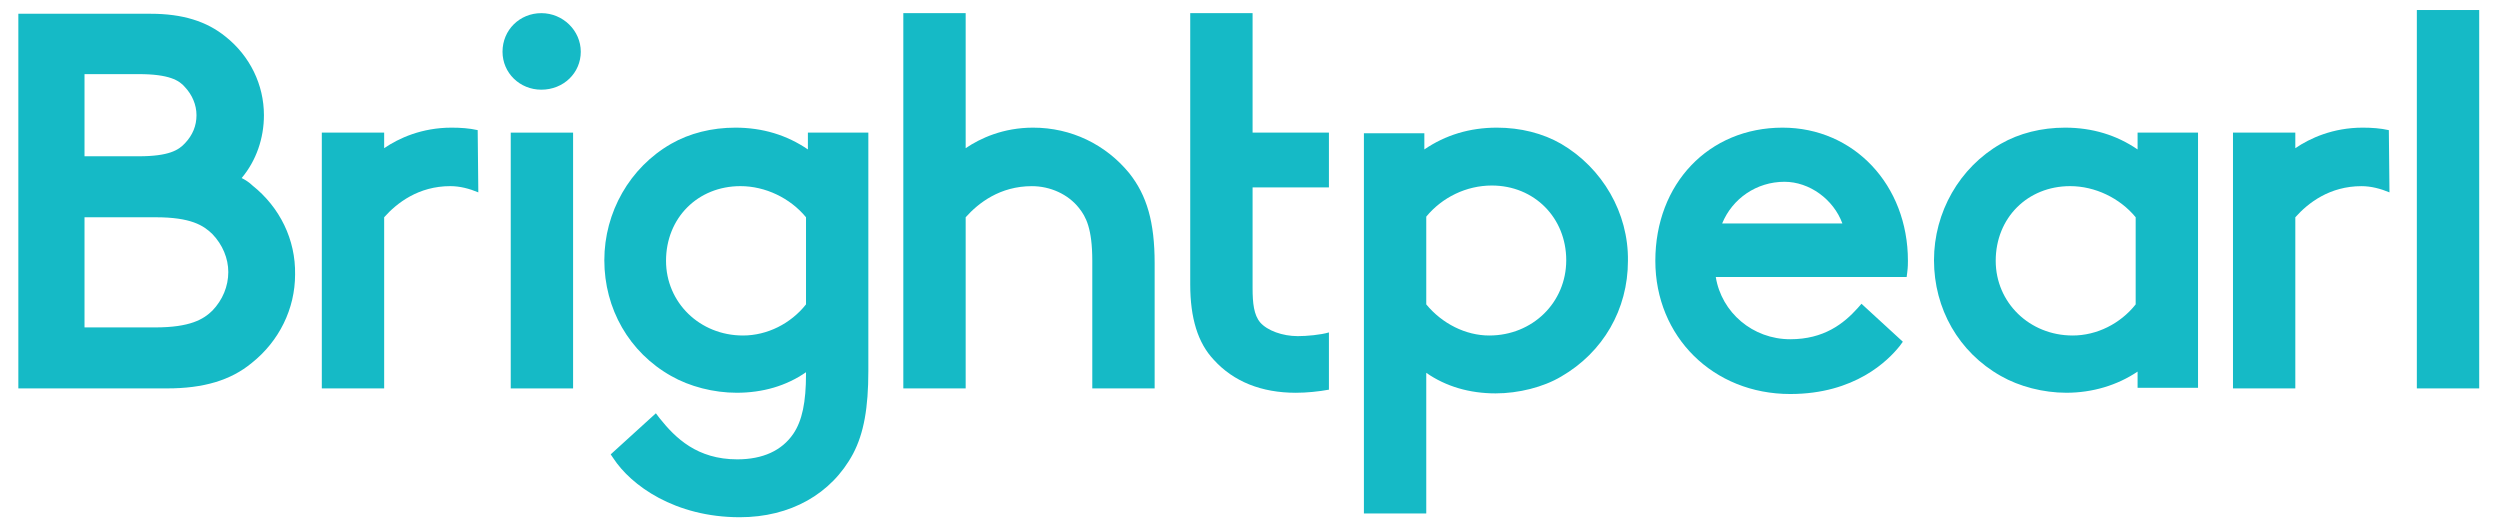
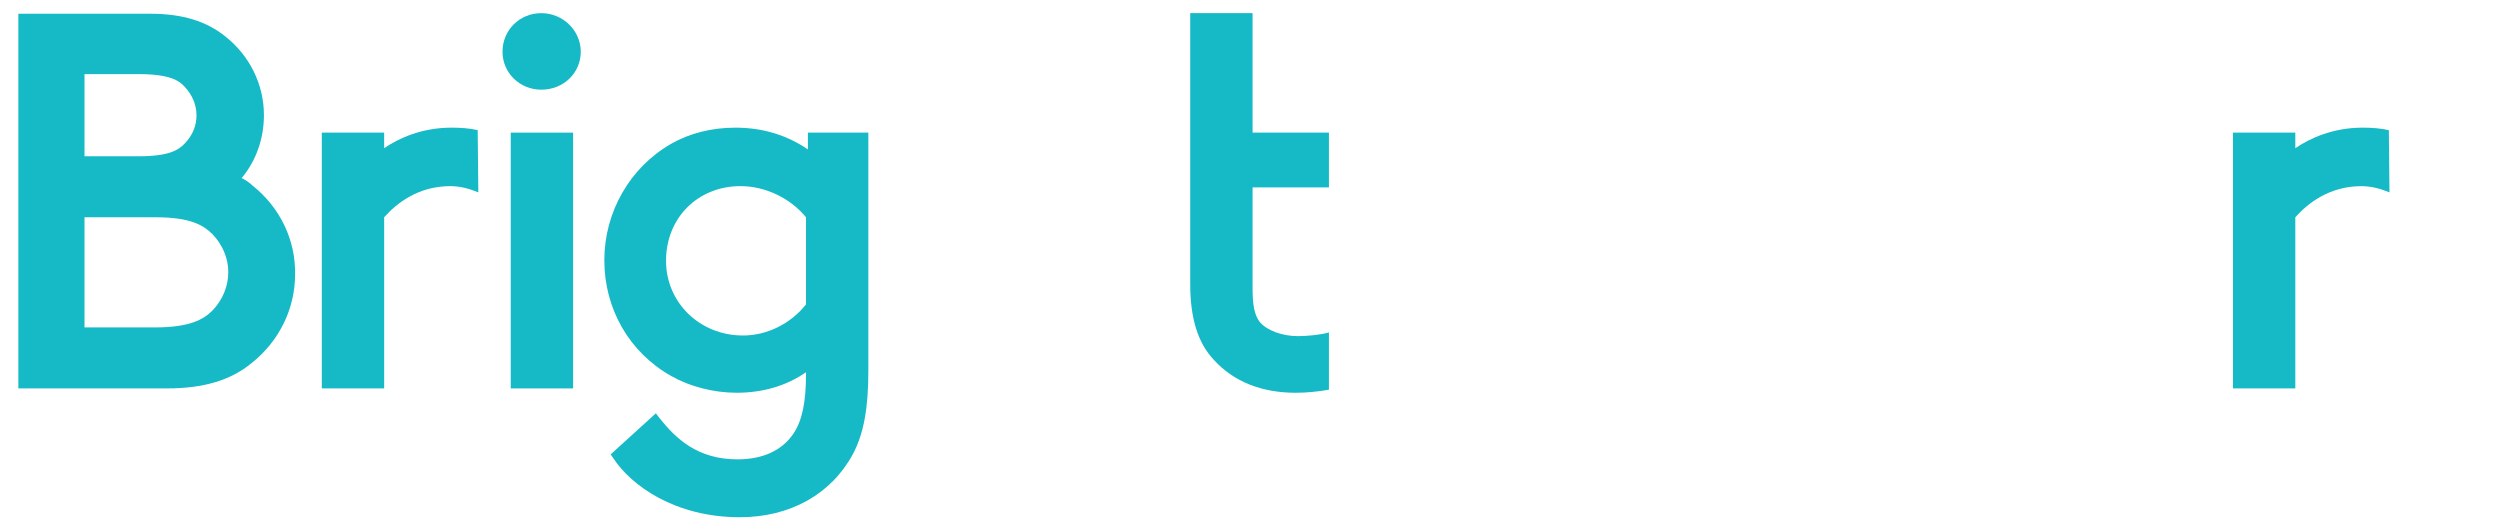
<svg xmlns="http://www.w3.org/2000/svg" fill="none" viewBox="0 0 119 25" height="25" width="119">
  <path fill="#15BAC6" d="M12.018 8.831C11.866 8.683 11.684 8.564 11.503 8.475C12.199 7.646 12.563 6.58 12.563 5.483C12.563 4.032 11.896 2.669 10.746 1.751C9.837 1.01 8.686 0.655 7.172 0.655H0.873V5.483V7.616V10.282V13.037V18.488H7.959C9.686 18.488 10.988 18.103 11.987 17.274C13.289 16.237 14.046 14.696 14.046 13.067C14.077 11.408 13.32 9.868 12.018 8.831ZM4.023 3.528H6.597C8.05 3.528 8.535 3.825 8.807 4.15C9.141 4.506 9.353 4.98 9.353 5.483C9.353 5.987 9.171 6.431 8.807 6.816C8.505 7.142 8.05 7.439 6.597 7.439H4.023V3.528ZM10.11 14.785C9.686 15.2 9.05 15.585 7.384 15.585H4.023V10.342H7.414C9.08 10.342 9.686 10.727 10.11 11.142C10.594 11.645 10.867 12.297 10.867 12.949C10.867 13.63 10.594 14.282 10.11 14.785Z" />
  <path fill="#15BAC6" d="M27.279 6.313H24.311V18.489H27.279V6.313Z" />
  <path fill="#15BAC6" d="M25.767 0.626C24.738 0.626 23.92 1.426 23.92 2.462C23.92 3.47 24.738 4.269 25.767 4.269C26.827 4.269 27.645 3.47 27.645 2.462C27.645 1.455 26.797 0.626 25.767 0.626Z" />
  <path fill="#15BAC6" d="M38.456 7.113C37.457 6.431 36.306 6.076 35.004 6.076C33.884 6.076 32.824 6.342 31.945 6.846C29.977 7.972 28.766 10.104 28.766 12.386C28.766 14.696 29.947 16.77 31.945 17.895C32.824 18.399 33.974 18.695 35.065 18.695C36.306 18.695 37.427 18.369 38.366 17.718V17.807C38.366 19.14 38.184 20.028 37.76 20.651C37.215 21.45 36.306 21.865 35.095 21.865C33.187 21.865 32.157 20.858 31.4 19.91L31.219 19.673L29.069 21.628L29.19 21.806C30.038 23.109 32.127 24.62 35.216 24.62C37.608 24.62 39.577 23.524 40.607 21.598C41.121 20.621 41.333 19.406 41.333 17.659V6.313H38.456V7.113ZM38.366 14.489C37.639 15.407 36.518 15.97 35.367 15.97C33.308 15.97 31.703 14.4 31.703 12.415C31.703 10.371 33.217 8.86 35.246 8.86C36.427 8.86 37.608 9.423 38.366 10.341V14.489Z" />
-   <path fill="#15BAC6" d="M49.176 6.076C47.753 6.076 46.663 6.58 45.966 7.054V0.626H42.998V18.489H45.966V10.342C46.572 9.661 47.602 8.861 49.116 8.861C49.994 8.861 50.842 9.246 51.357 9.898C51.69 10.313 51.993 10.876 51.993 12.416V18.489H54.961V12.534C54.961 10.579 54.597 9.305 53.749 8.239C52.629 6.876 50.993 6.076 49.176 6.076Z" />
-   <path fill="#15BAC6" d="M74.31 6.846C73.432 6.342 72.372 6.076 71.252 6.076C69.95 6.076 68.799 6.431 67.799 7.113V6.342H64.922V24.442H67.89V17.747C68.829 18.399 69.95 18.725 71.191 18.725C72.281 18.725 73.462 18.429 74.31 17.925C76.309 16.77 77.49 14.726 77.49 12.415C77.52 10.134 76.279 8.001 74.31 6.846ZM70.888 15.97C69.768 15.97 68.647 15.407 67.89 14.489V10.312C68.647 9.394 69.798 8.831 71.009 8.831C73.038 8.831 74.553 10.371 74.553 12.386C74.553 14.4 72.948 15.97 70.888 15.97Z" />
-   <path fill="#15BAC6" d="M84.851 6.076C81.338 6.076 78.794 8.742 78.794 12.415C78.794 16.029 81.55 18.755 85.215 18.755C88.304 18.755 89.878 17.155 90.423 16.474L90.575 16.266L88.606 14.459L88.425 14.666C87.758 15.407 86.82 16.148 85.215 16.148C83.428 16.148 81.944 14.874 81.671 13.185H90.757L90.787 12.948C90.817 12.711 90.817 12.534 90.817 12.415C90.817 8.801 88.243 6.076 84.851 6.076ZM81.974 10.638C82.459 9.453 83.61 8.653 84.942 8.653C86.123 8.653 87.274 9.482 87.698 10.638H81.974Z" />
-   <path fill="#15BAC6" d="M101.749 7.113C100.75 6.431 99.599 6.076 98.297 6.076C97.176 6.076 96.116 6.342 95.238 6.846C93.269 7.972 92.058 10.104 92.058 12.386C92.058 14.696 93.239 16.77 95.238 17.895C96.116 18.399 97.267 18.695 98.357 18.695C99.599 18.695 100.78 18.34 101.749 17.688V18.458H104.626V6.313H101.749V7.113ZM101.658 14.489C100.931 15.407 99.811 15.97 98.66 15.97C96.601 15.97 94.996 14.4 94.996 12.415C94.996 10.371 96.51 8.86 98.539 8.86C99.72 8.86 100.901 9.423 101.658 10.341V14.489Z" />
-   <path fill="#15BAC6" d="M118.01 0.477H115.042V18.488H118.01V0.477Z" />
  <path fill="#15BAC6" d="M63.257 15.823C62.864 15.941 62.197 16 61.773 16C61.046 16 60.32 15.734 59.986 15.349C59.684 14.993 59.623 14.43 59.623 13.719V8.92H63.257V6.313H59.623V0.626H56.655V13.542C56.655 15.141 57.019 16.326 57.776 17.126C58.715 18.163 60.047 18.696 61.682 18.696C62.197 18.696 62.773 18.637 63.257 18.548V15.823Z" />
  <path fill="#15BAC6" d="M22.738 6.194C22.344 6.105 21.92 6.076 21.496 6.076C20.073 6.076 18.983 6.579 18.286 7.053V6.313H15.318V18.488H18.286V10.341C18.892 9.66 19.922 8.86 21.436 8.86C21.89 8.86 22.344 8.979 22.768 9.157L22.738 6.194Z" />
  <path fill="#15BAC6" d="M113.709 6.195C113.315 6.106 112.891 6.076 112.467 6.076C111.044 6.076 109.954 6.58 109.257 7.054V6.313H106.29V18.489H109.257V10.342C109.863 9.661 110.893 8.861 112.407 8.861C112.861 8.861 113.315 8.98 113.739 9.157L113.709 6.195Z" />
</svg>